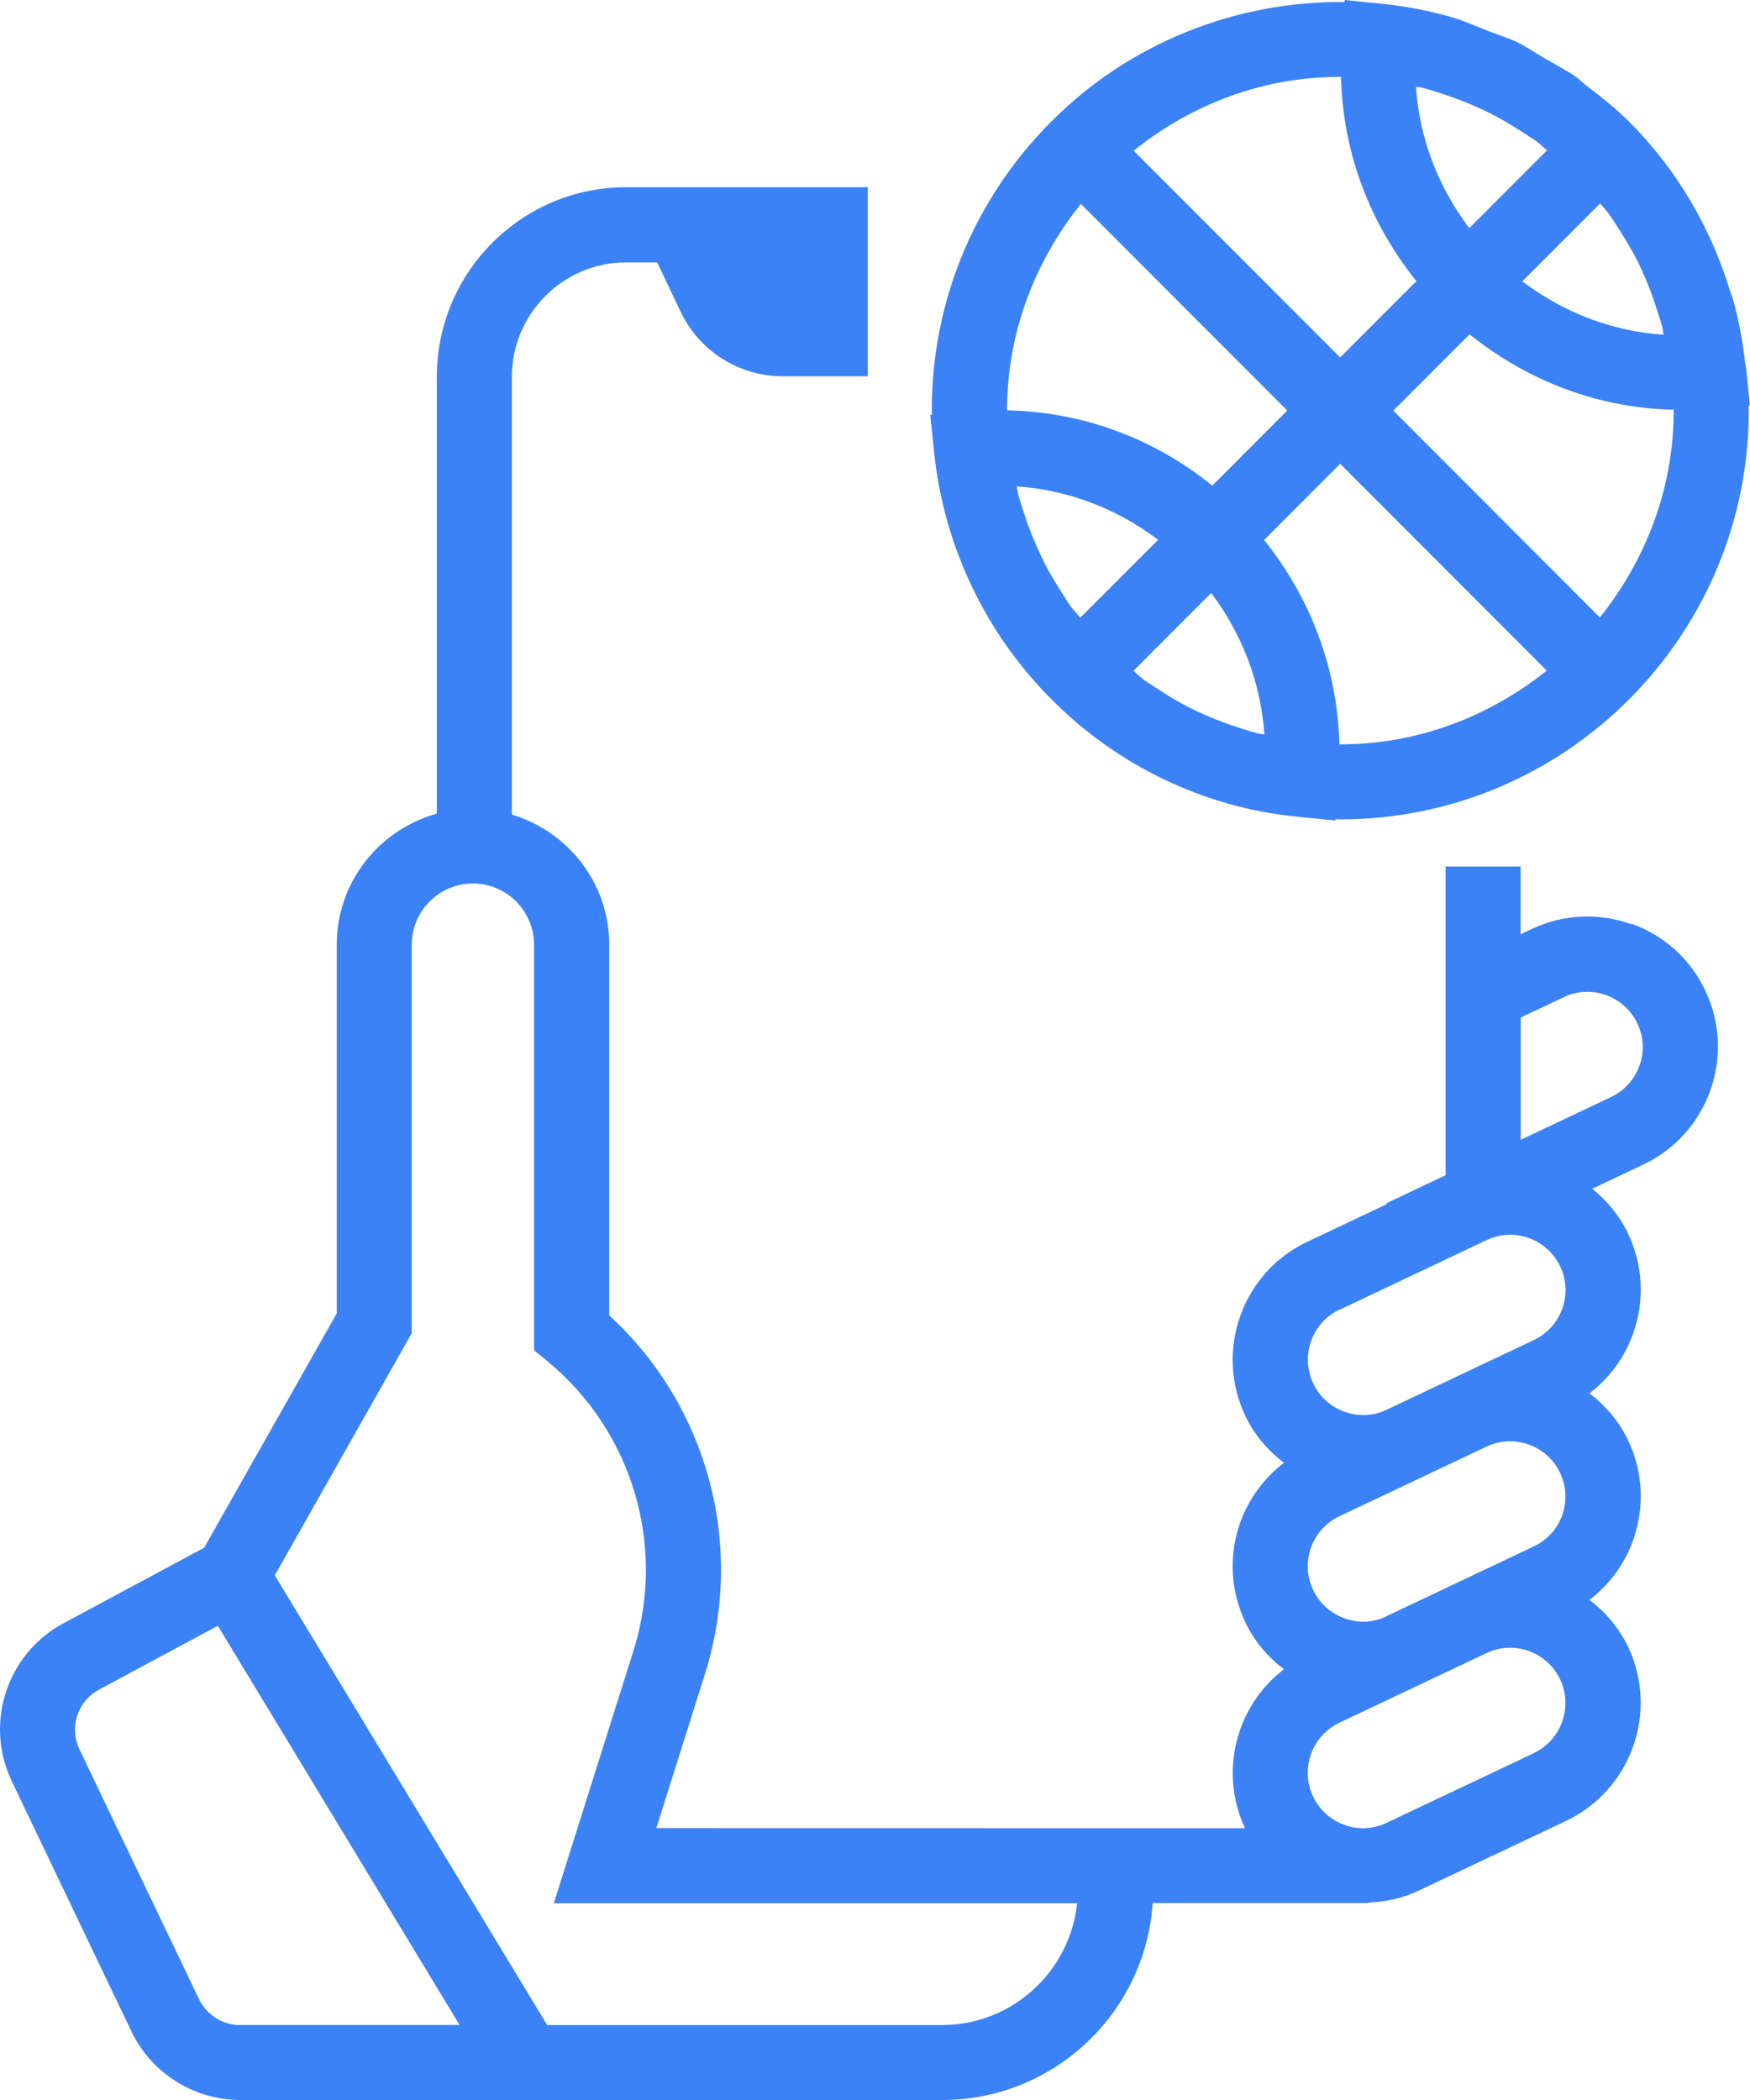
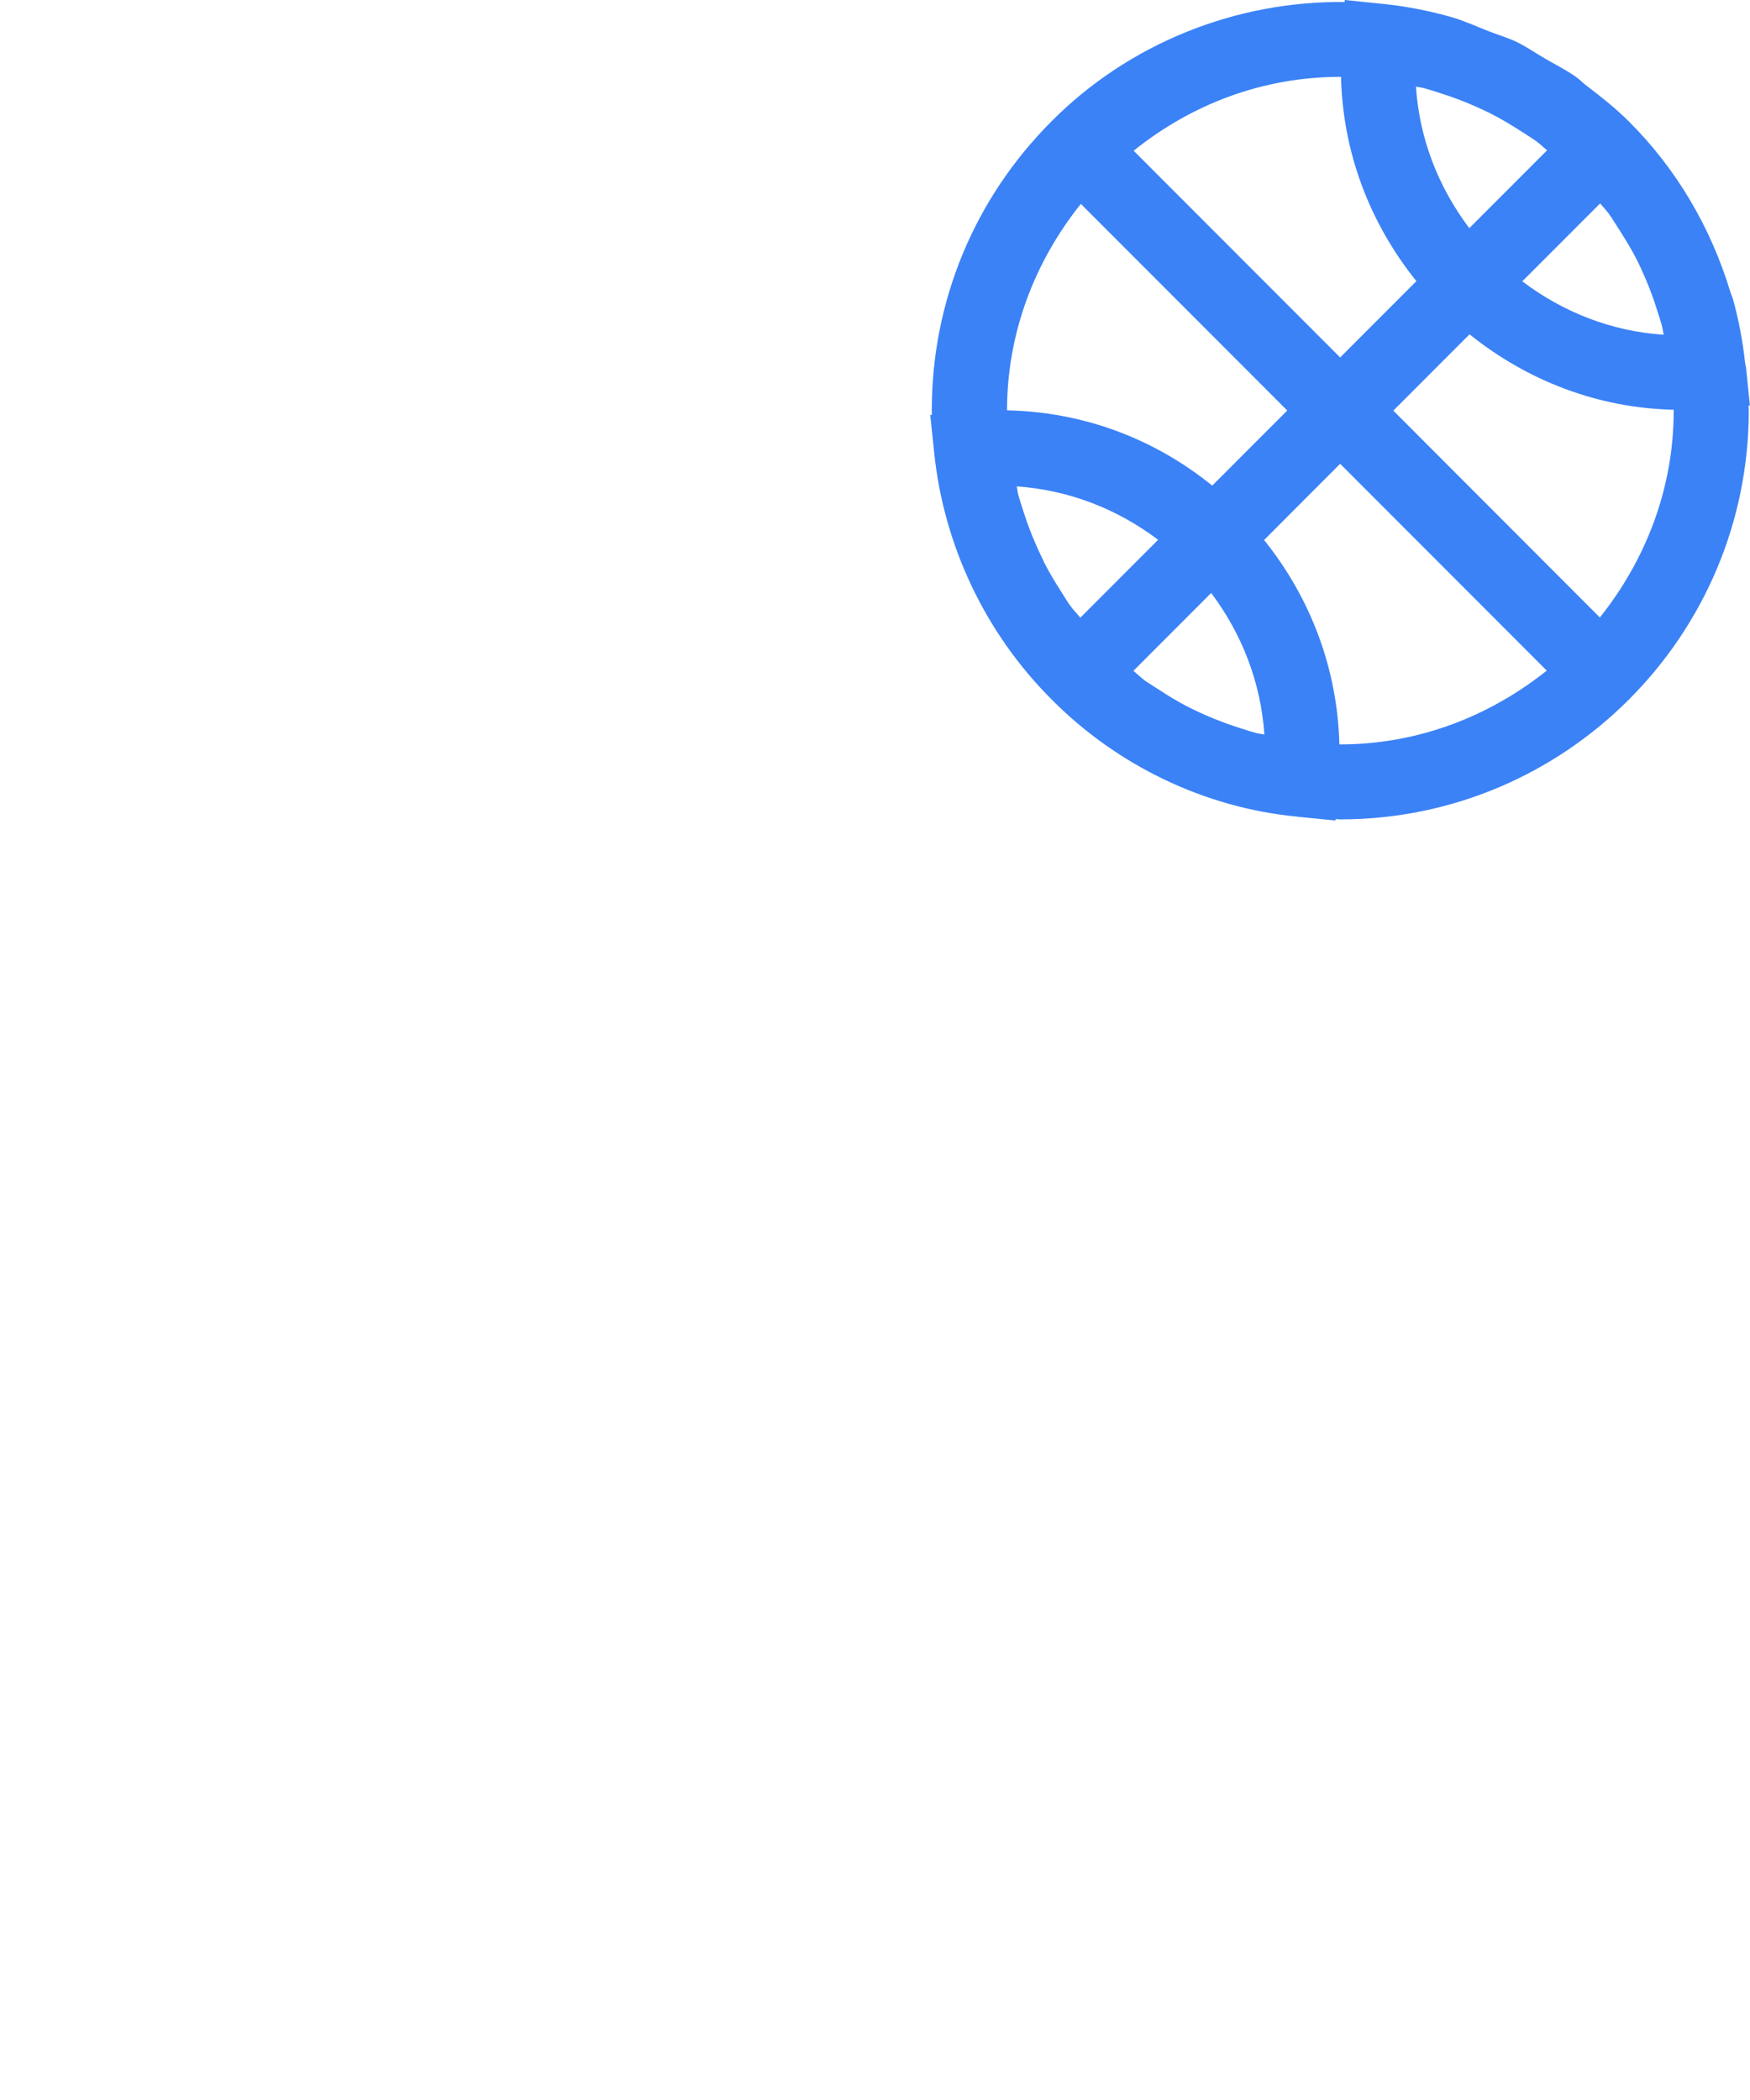
<svg xmlns="http://www.w3.org/2000/svg" width="50" height="60" viewBox="0 0 50 60" fill="none">
-   <path d="M46.608 26.405C45.673 26.072 44.661 26.117 43.761 26.545L43.446 26.694V24.758H41.303V33.577L39.617 34.376L39.629 34.401L37.352 35.479C36.452 35.904 35.776 36.656 35.437 37.595C35.104 38.533 35.154 39.544 35.577 40.445C35.833 40.987 36.218 41.438 36.685 41.794C36.119 42.227 35.686 42.809 35.437 43.494C35.104 44.432 35.154 45.443 35.577 46.344C35.833 46.887 36.218 47.337 36.683 47.693C35.323 48.734 34.818 50.618 35.572 52.234L18.752 52.231L20.172 47.731C21.28 44.072 20.196 40.146 17.407 37.582V26.991C17.407 25.231 16.228 23.757 14.625 23.274V10.766C14.625 8.966 16.089 7.498 17.887 7.498H18.777L19.443 8.899C19.98 10.034 21.114 10.751 22.367 10.751H24.794V5.349H17.886C14.905 5.349 12.481 7.779 12.481 10.763V23.247C10.838 23.702 9.622 25.198 9.622 26.986V37.525L5.833 44.221L1.818 46.377C0.192 47.248 -0.457 49.239 0.341 50.902L3.757 58.044C4.326 59.233 5.545 60 6.862 60H26.922C30.109 60 32.725 57.511 32.934 54.374H39.095V54.359C39.587 54.34 40.079 54.235 40.539 54.016L44.746 52.025C46.601 51.143 47.396 48.918 46.521 47.061C46.258 46.508 45.87 46.06 45.412 45.712C45.979 45.279 46.414 44.696 46.66 44.009C46.993 43.071 46.946 42.06 46.521 41.159C46.258 40.606 45.87 40.158 45.412 39.81C45.979 39.377 46.414 38.794 46.66 38.105C46.993 37.166 46.946 36.156 46.521 35.255C46.275 34.732 45.912 34.304 45.492 33.965L46.951 33.273C47.851 32.848 48.528 32.096 48.866 31.16C49.199 30.221 49.151 29.211 48.726 28.31C48.304 27.409 47.553 26.729 46.615 26.393L46.608 26.405ZM6.858 57.859C6.36 57.859 5.903 57.568 5.687 57.12L2.271 49.983C1.97 49.356 2.216 48.604 2.827 48.276L6.224 46.451L13.131 57.856H6.86L6.858 57.859ZM26.917 57.859H15.634L7.852 45.01L11.763 38.094V26.992C11.763 26.029 12.549 25.242 13.511 25.242C14.473 25.242 15.258 26.029 15.258 26.992V38.577L15.649 38.898C18.055 40.892 19.025 44.113 18.12 47.098L15.823 54.379H30.775C30.571 56.33 28.918 57.859 26.914 57.859L26.917 57.859ZM38.27 37.423L42.476 35.431C42.693 35.327 42.921 35.279 43.148 35.279C43.739 35.279 44.306 35.613 44.577 36.183C44.759 36.564 44.779 36.995 44.637 37.39C44.493 37.789 44.207 38.105 43.827 38.286L39.62 40.278C39.242 40.459 38.809 40.482 38.414 40.335C38.016 40.193 37.7 39.904 37.519 39.524C37.146 38.734 37.484 37.791 38.27 37.418L38.27 37.423ZM39.617 46.18C39.239 46.361 38.807 46.384 38.411 46.237C38.014 46.095 37.698 45.806 37.516 45.425C37.143 44.636 37.481 43.695 38.267 43.322L42.474 41.331C42.69 41.226 42.919 41.179 43.145 41.179C43.737 41.179 44.304 41.512 44.575 42.082C44.754 42.463 44.776 42.891 44.635 43.29C44.493 43.685 44.204 44.002 43.824 44.183L39.617 46.175L39.617 46.18ZM43.824 50.09L39.617 52.081C39.239 52.263 38.807 52.286 38.411 52.139C38.014 51.997 37.698 51.708 37.516 51.327C37.143 50.538 37.481 49.595 38.267 49.221L42.474 47.23C42.69 47.126 42.919 47.078 43.145 47.078C43.737 47.078 44.304 47.412 44.575 47.982C44.948 48.771 44.61 49.712 43.824 50.088L43.824 50.09ZM46.84 30.451C46.698 30.846 46.41 31.162 46.029 31.344L43.449 32.566V29.072L44.682 28.489C45.06 28.31 45.49 28.287 45.888 28.432C46.283 28.574 46.601 28.862 46.783 29.243C46.964 29.624 46.986 30.052 46.842 30.45L46.84 30.451Z" fill="#3B82F6" />
  <path d="M49.998 11.595L49.888 10.514C49.883 10.47 49.868 10.43 49.863 10.39C49.794 9.758 49.679 9.135 49.508 8.528C49.49 8.463 49.456 8.404 49.438 8.339C48.886 6.512 47.902 4.824 46.534 3.465C46.159 3.092 45.744 2.763 45.324 2.444C45.224 2.37 45.14 2.278 45.04 2.205C44.749 1.999 44.431 1.842 44.125 1.663C43.859 1.508 43.605 1.329 43.325 1.195C43.061 1.07 42.78 0.991 42.507 0.881C42.163 0.747 41.825 0.59 41.467 0.488C40.828 0.306 40.172 0.179 39.506 0.11H39.498L38.422 0L38.417 0.057C35.309 0.025 32.258 1.235 30.038 3.472C27.835 5.68 26.622 8.613 26.622 11.727C26.622 11.769 26.627 11.811 26.629 11.851L26.579 11.856L26.691 12.936C26.965 15.587 28.153 18.089 30.038 19.976C31.92 21.878 34.421 23.073 37.027 23.329C37.036 23.329 37.049 23.329 37.059 23.331C37.064 23.331 37.074 23.336 37.079 23.336L38.155 23.443L38.16 23.404C38.205 23.404 38.25 23.411 38.295 23.411C44.729 23.411 49.965 18.169 49.965 11.727C49.965 11.682 49.958 11.639 49.958 11.592L50 11.587L49.998 11.595ZM40.702 2.524C40.863 2.567 41.018 2.619 41.174 2.669C41.5 2.773 41.823 2.893 42.136 3.032C42.291 3.099 42.445 3.171 42.594 3.246C42.9 3.401 43.196 3.58 43.484 3.766C43.618 3.856 43.76 3.938 43.892 4.033C44.001 4.112 44.096 4.21 44.203 4.294L41.98 6.519C41.09 5.34 40.553 3.953 40.456 2.475C40.538 2.494 40.62 2.499 40.702 2.522L40.702 2.524ZM45.719 5.813C45.796 5.907 45.883 5.997 45.958 6.096C46.08 6.261 46.182 6.44 46.293 6.609C46.453 6.861 46.607 7.112 46.743 7.378C46.836 7.555 46.917 7.737 46.997 7.921C47.126 8.22 47.241 8.523 47.338 8.837C47.39 9.001 47.445 9.163 47.489 9.33C47.509 9.404 47.514 9.487 47.534 9.564C46.057 9.467 44.672 8.929 43.494 8.038L45.717 5.813L45.719 5.813ZM38.295 2.196H38.315C38.365 4.349 39.13 6.365 40.468 8.033L38.29 10.213L32.39 4.307C34.063 2.962 36.105 2.196 38.293 2.196L38.295 2.196ZM35.883 20.939C35.719 20.897 35.56 20.845 35.401 20.793C35.08 20.691 34.767 20.573 34.459 20.439C34.3 20.369 34.143 20.297 33.989 20.22C33.678 20.063 33.377 19.881 33.089 19.69C32.962 19.605 32.83 19.53 32.706 19.441C32.592 19.359 32.495 19.257 32.383 19.167L34.605 16.942C35.488 18.117 36.025 19.506 36.125 20.987C36.045 20.969 35.961 20.962 35.881 20.942L35.883 20.939ZM29.822 16.038C29.74 15.879 29.668 15.717 29.596 15.555C29.461 15.252 29.345 14.938 29.243 14.619C29.19 14.457 29.138 14.298 29.093 14.136C29.073 14.059 29.066 13.977 29.049 13.897C30.53 13.999 31.918 14.537 33.089 15.423L30.866 17.649C30.779 17.539 30.677 17.44 30.593 17.325C30.498 17.198 30.421 17.061 30.334 16.927C30.148 16.64 29.971 16.344 29.817 16.041L29.822 16.038ZM34.635 13.875C32.977 12.531 30.951 11.769 28.773 11.724C28.773 9.549 29.538 7.508 30.881 5.825L36.779 11.729L34.635 13.875ZM38.268 21.268C38.213 19.11 37.45 17.091 36.117 15.429L38.29 13.251L44.193 19.16C42.566 20.459 40.53 21.268 38.293 21.268H38.265L38.268 21.268ZM45.712 17.644L39.809 11.732L41.987 9.552C43.655 10.891 45.672 11.66 47.82 11.707V11.732C47.82 13.977 47.009 16.014 45.709 17.644L45.712 17.644Z" fill="#3B82F6" />
</svg>